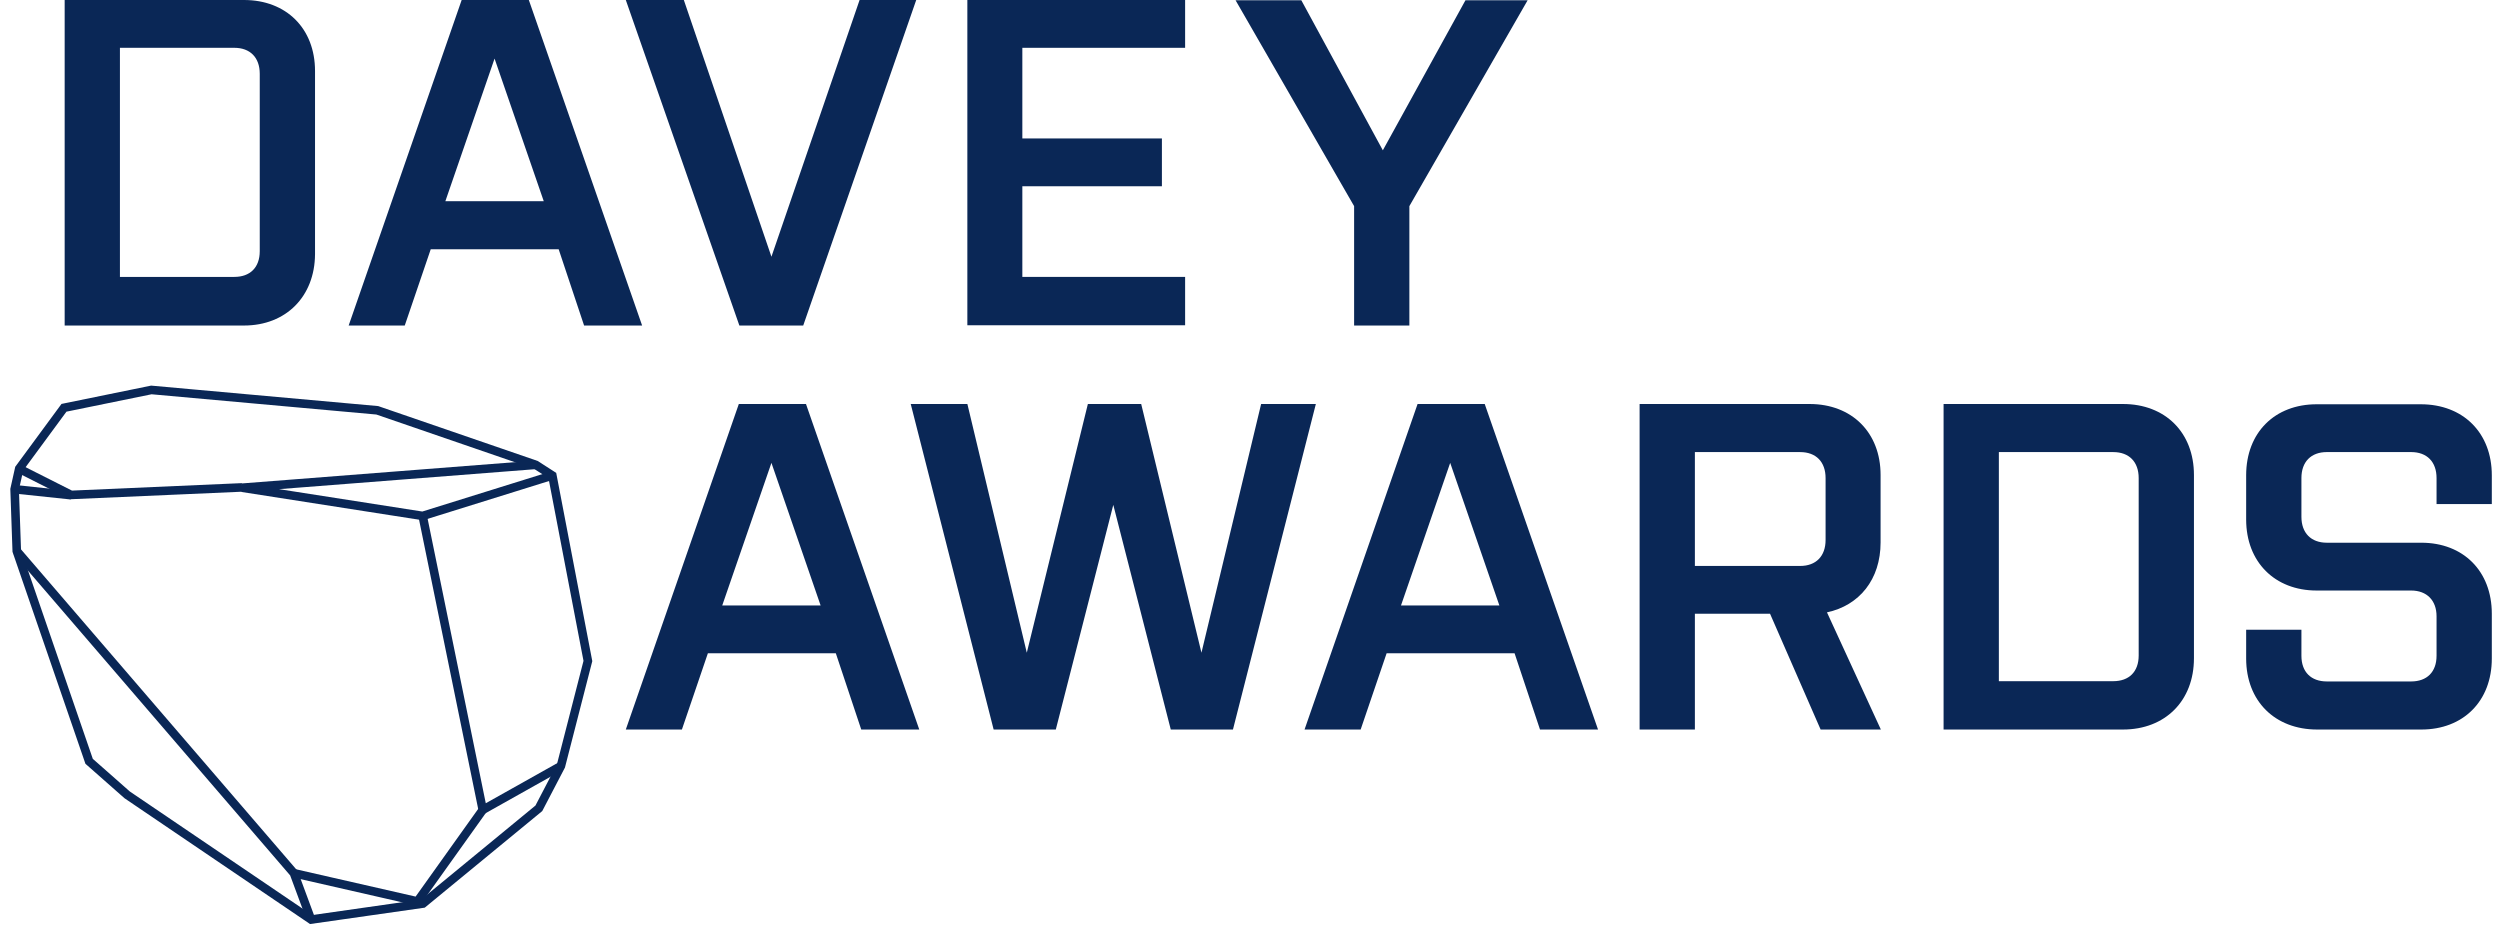
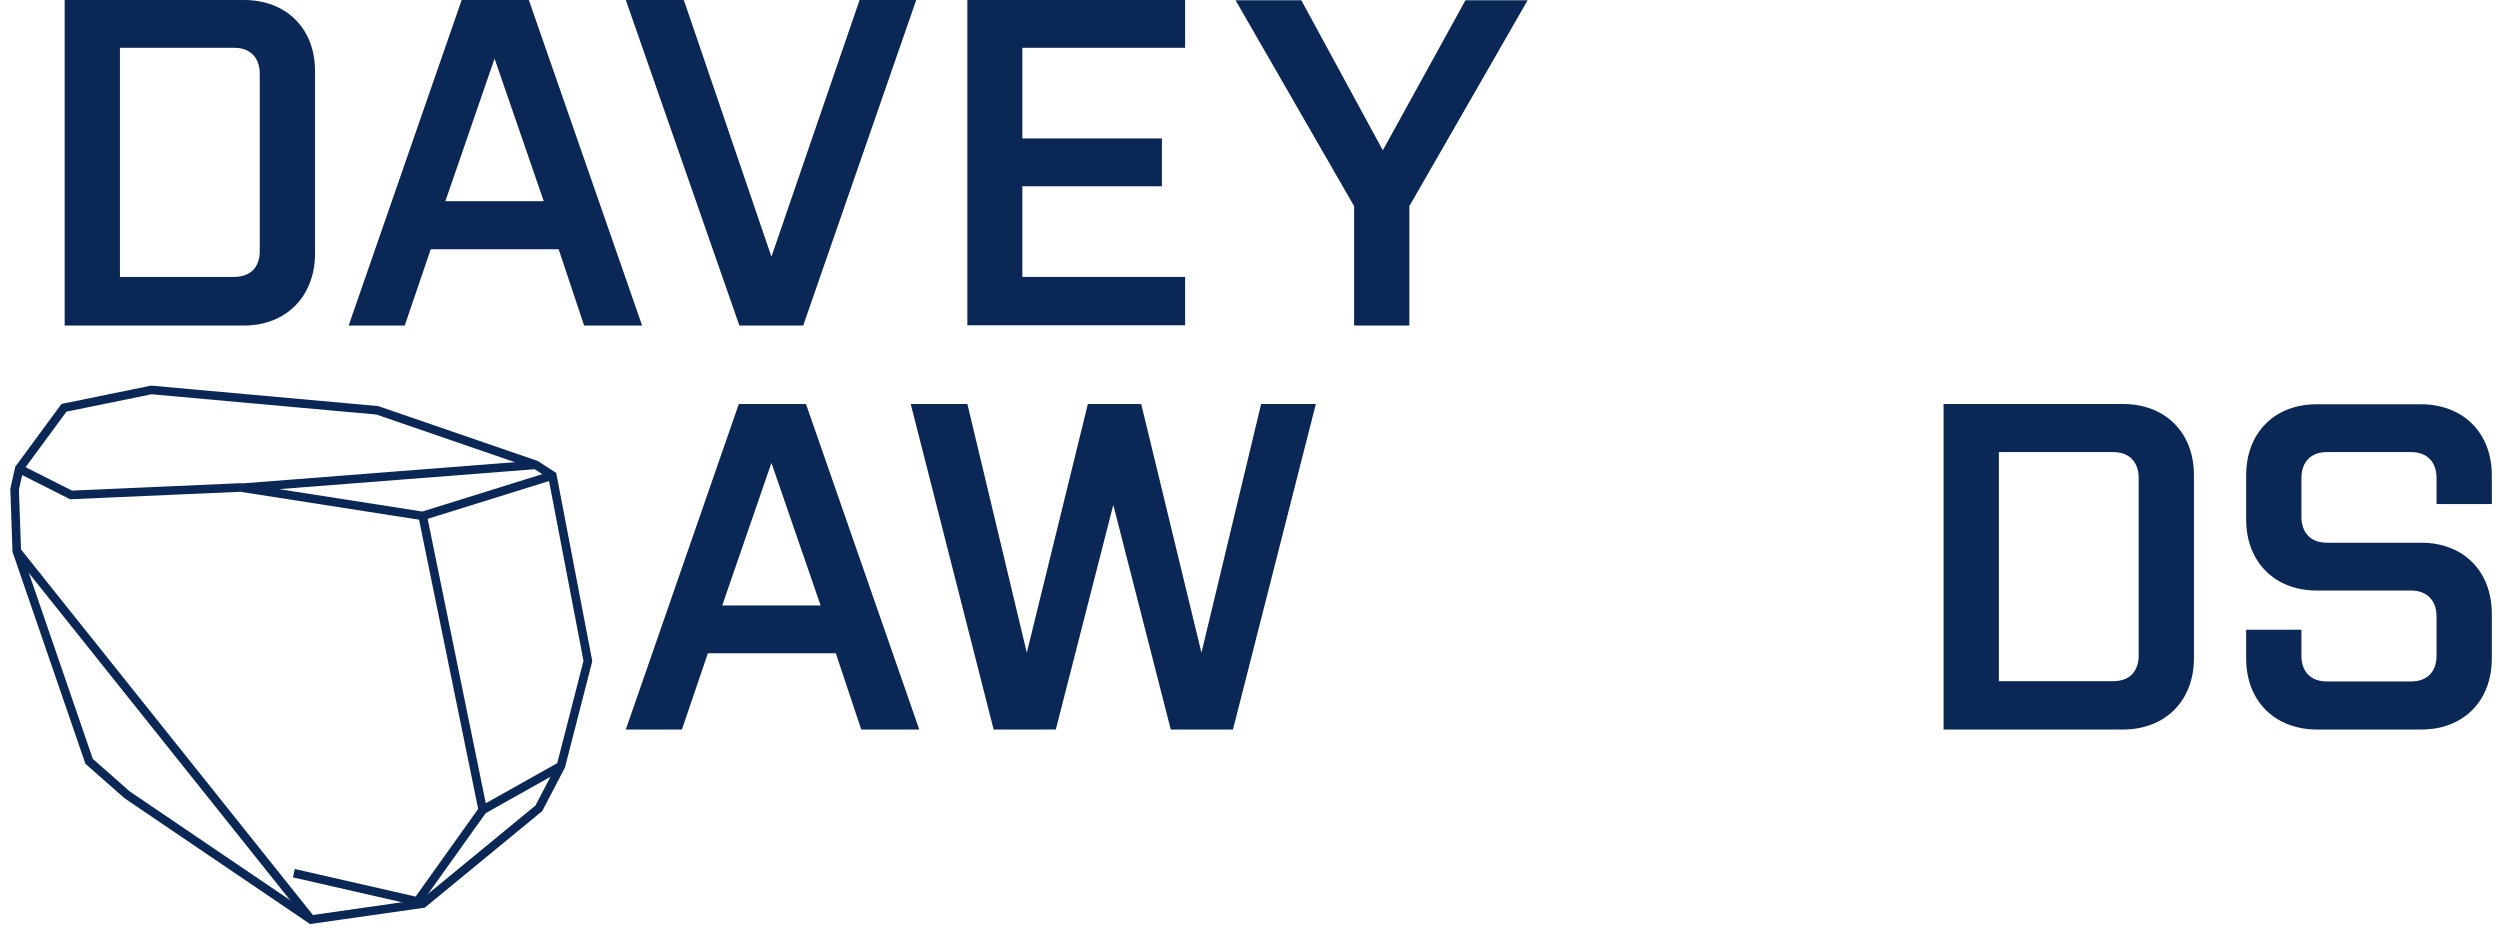
<svg xmlns="http://www.w3.org/2000/svg" width="171" height="64" viewBox="0 0 171 64" fill="none" class="static-logo">
-   <path class="st-1" d="M1 33.465L4.858 33.872" stroke="#0A2756" stroke-width="0.587px" fill="none" />
  <path class="st-1" d="M16.558 33.339L4.858 33.853L1.293 32.053" stroke="#0A2756" stroke-width="0.587px" fill="none" />
-   <path class="st-1" d="M1.147 37.691L20.104 59.727L21.278 62.899" stroke="#0A2756" stroke-width="0.587px" fill="none" />
+   <path class="st-1" d="M1.147 37.691L21.278 62.899" stroke="#0A2756" stroke-width="0.587px" fill="none" />
  <path class="st-1" d="M37.779 32.524L28.909 35.289L16.559 33.36L36.647 31.795" stroke="#0A2756" stroke-width="0.587px" fill="none" />
  <path class="st-1" d="M38.367 52.394L33.02 55.395L28.91 35.288" stroke="#0A2756" stroke-width="0.587px" fill="none" />
  <path class="st-1" d="M33.02 55.397L28.553 61.656L20.102 59.727" stroke="#0A2756" stroke-width="0.587px" fill="none" />
-   <path class="st-1" d="M28.93 61.804L28.553 61.633" stroke="#0A2756" stroke-width="0.587px" fill="none" />
  <path class="st-1" d="M1 33.467L1.147 37.69L6.095 52.073L8.696 54.367L21.277 62.898L28.931 61.805L36.857 55.288L38.367 52.394L40.212 45.213L37.78 32.523L36.647 31.795L25.806 28.065L10.352 26.672L4.376 27.893L1.315 32.052L1 33.467Z" stroke="#0A2756" stroke-width="0.587px" fill="none" />
  <path class="st-0" d="M16.69 22.266H4.423V0H16.69C19.582 0 21.548 1.947 21.548 4.858V17.39C21.529 20.282 19.563 22.266 16.69 22.266ZM17.767 5.047C17.767 3.932 17.106 3.27 16.029 3.27H8.203V18.94H16.029C17.106 18.94 17.767 18.297 17.767 17.182V5.047Z" fill="#0A2756" />
  <path class="st-0" d="M43.921 22.267H39.952L38.213 17.05H29.462L27.685 22.267H23.848L31.578 0H36.172L43.921 22.267ZM30.463 13.761H37.192L33.828 4.007L30.463 13.761Z" fill="#0A2756" />
  <path class="st-0" d="M42.805 0H46.774L52.766 17.56L58.796 0H62.67L54.94 22.267H50.573L42.805 0Z" fill="#0A2756" />
  <path class="st-0" d="M66.167 0H81.062V3.27H69.928V9.47H79.474V12.74H69.928V18.94H81.062V22.248H66.167V0Z" fill="#0A2756" />
  <path class="st-0" d="M96.401 22.265H92.621V14.099L84.512 0.017H89.01L94.586 10.281L100.238 0.017H104.491L96.401 14.099V22.265Z" fill="#0A2756" />
-   <path class="st-0" d="M109.305 49.9H105.336L103.597 44.684H94.845L93.069 49.9H89.231L96.962 27.634H101.555L109.305 49.9ZM95.828 41.413H102.557L99.193 31.66L95.828 41.413Z" fill="#0A2756" />
  <path class="st-0" d="M62.878 49.9H58.909L57.17 44.684H48.419L46.642 49.9H42.805L50.535 27.634H55.129L62.878 49.9ZM49.401 41.413H56.13L52.766 31.66L49.401 41.413Z" fill="#0A2756" />
  <path class="st-0" d="M62.294 27.634H66.169L70.233 44.646L74.41 27.634H78.058L82.179 44.646L86.261 27.634H90.004L84.334 49.9H80.081L76.149 34.533L72.217 49.9H67.965L62.294 27.634Z" fill="#0A2756" />
-   <path class="st-0" d="M124.965 41.886L128.651 49.9H124.53L121.071 41.98H115.93V49.9H112.149V27.634H123.774C126.666 27.634 128.632 29.581 128.632 32.492V37.104C128.632 39.637 127.176 41.413 124.965 41.886ZM124.87 32.7C124.87 31.584 124.209 30.923 123.131 30.923H115.93V38.711H123.131C124.209 38.711 124.87 38.049 124.87 36.934V32.7Z" fill="#0A2756" />
  <path class="st-0" d="M145.209 49.9H132.941V27.634H145.209C148.101 27.634 150.066 29.581 150.066 32.492V45.024C150.066 47.935 148.101 49.9 145.209 49.9ZM146.286 32.7C146.286 31.584 145.625 30.923 144.547 30.923H136.722V46.593H144.547C145.625 46.593 146.286 45.95 146.286 44.835V32.7Z" fill="#0A2756" />
  <path class="st-0" d="M170.44 41.98V45.042C170.44 47.972 168.475 49.9 165.62 49.9H158.494C155.603 49.9 153.637 47.953 153.637 45.042V43.076H157.417V44.853C157.417 45.968 158.079 46.611 159.156 46.611H164.921C165.999 46.611 166.66 45.968 166.66 44.853V42.15C166.66 41.073 165.999 40.392 164.921 40.392H158.457C155.603 40.392 153.637 38.445 153.637 35.535V32.51C153.637 29.58 155.603 27.652 158.457 27.652H165.583C168.475 27.652 170.44 29.599 170.44 32.51V34.476H166.66V32.699C166.66 31.584 165.999 30.922 164.921 30.922H159.156C158.079 30.922 157.417 31.584 157.417 32.699V35.346C157.417 36.461 158.079 37.122 159.156 37.122H165.62C168.475 37.122 170.44 39.05 170.44 41.98Z" fill="#0A2756" />
</svg>